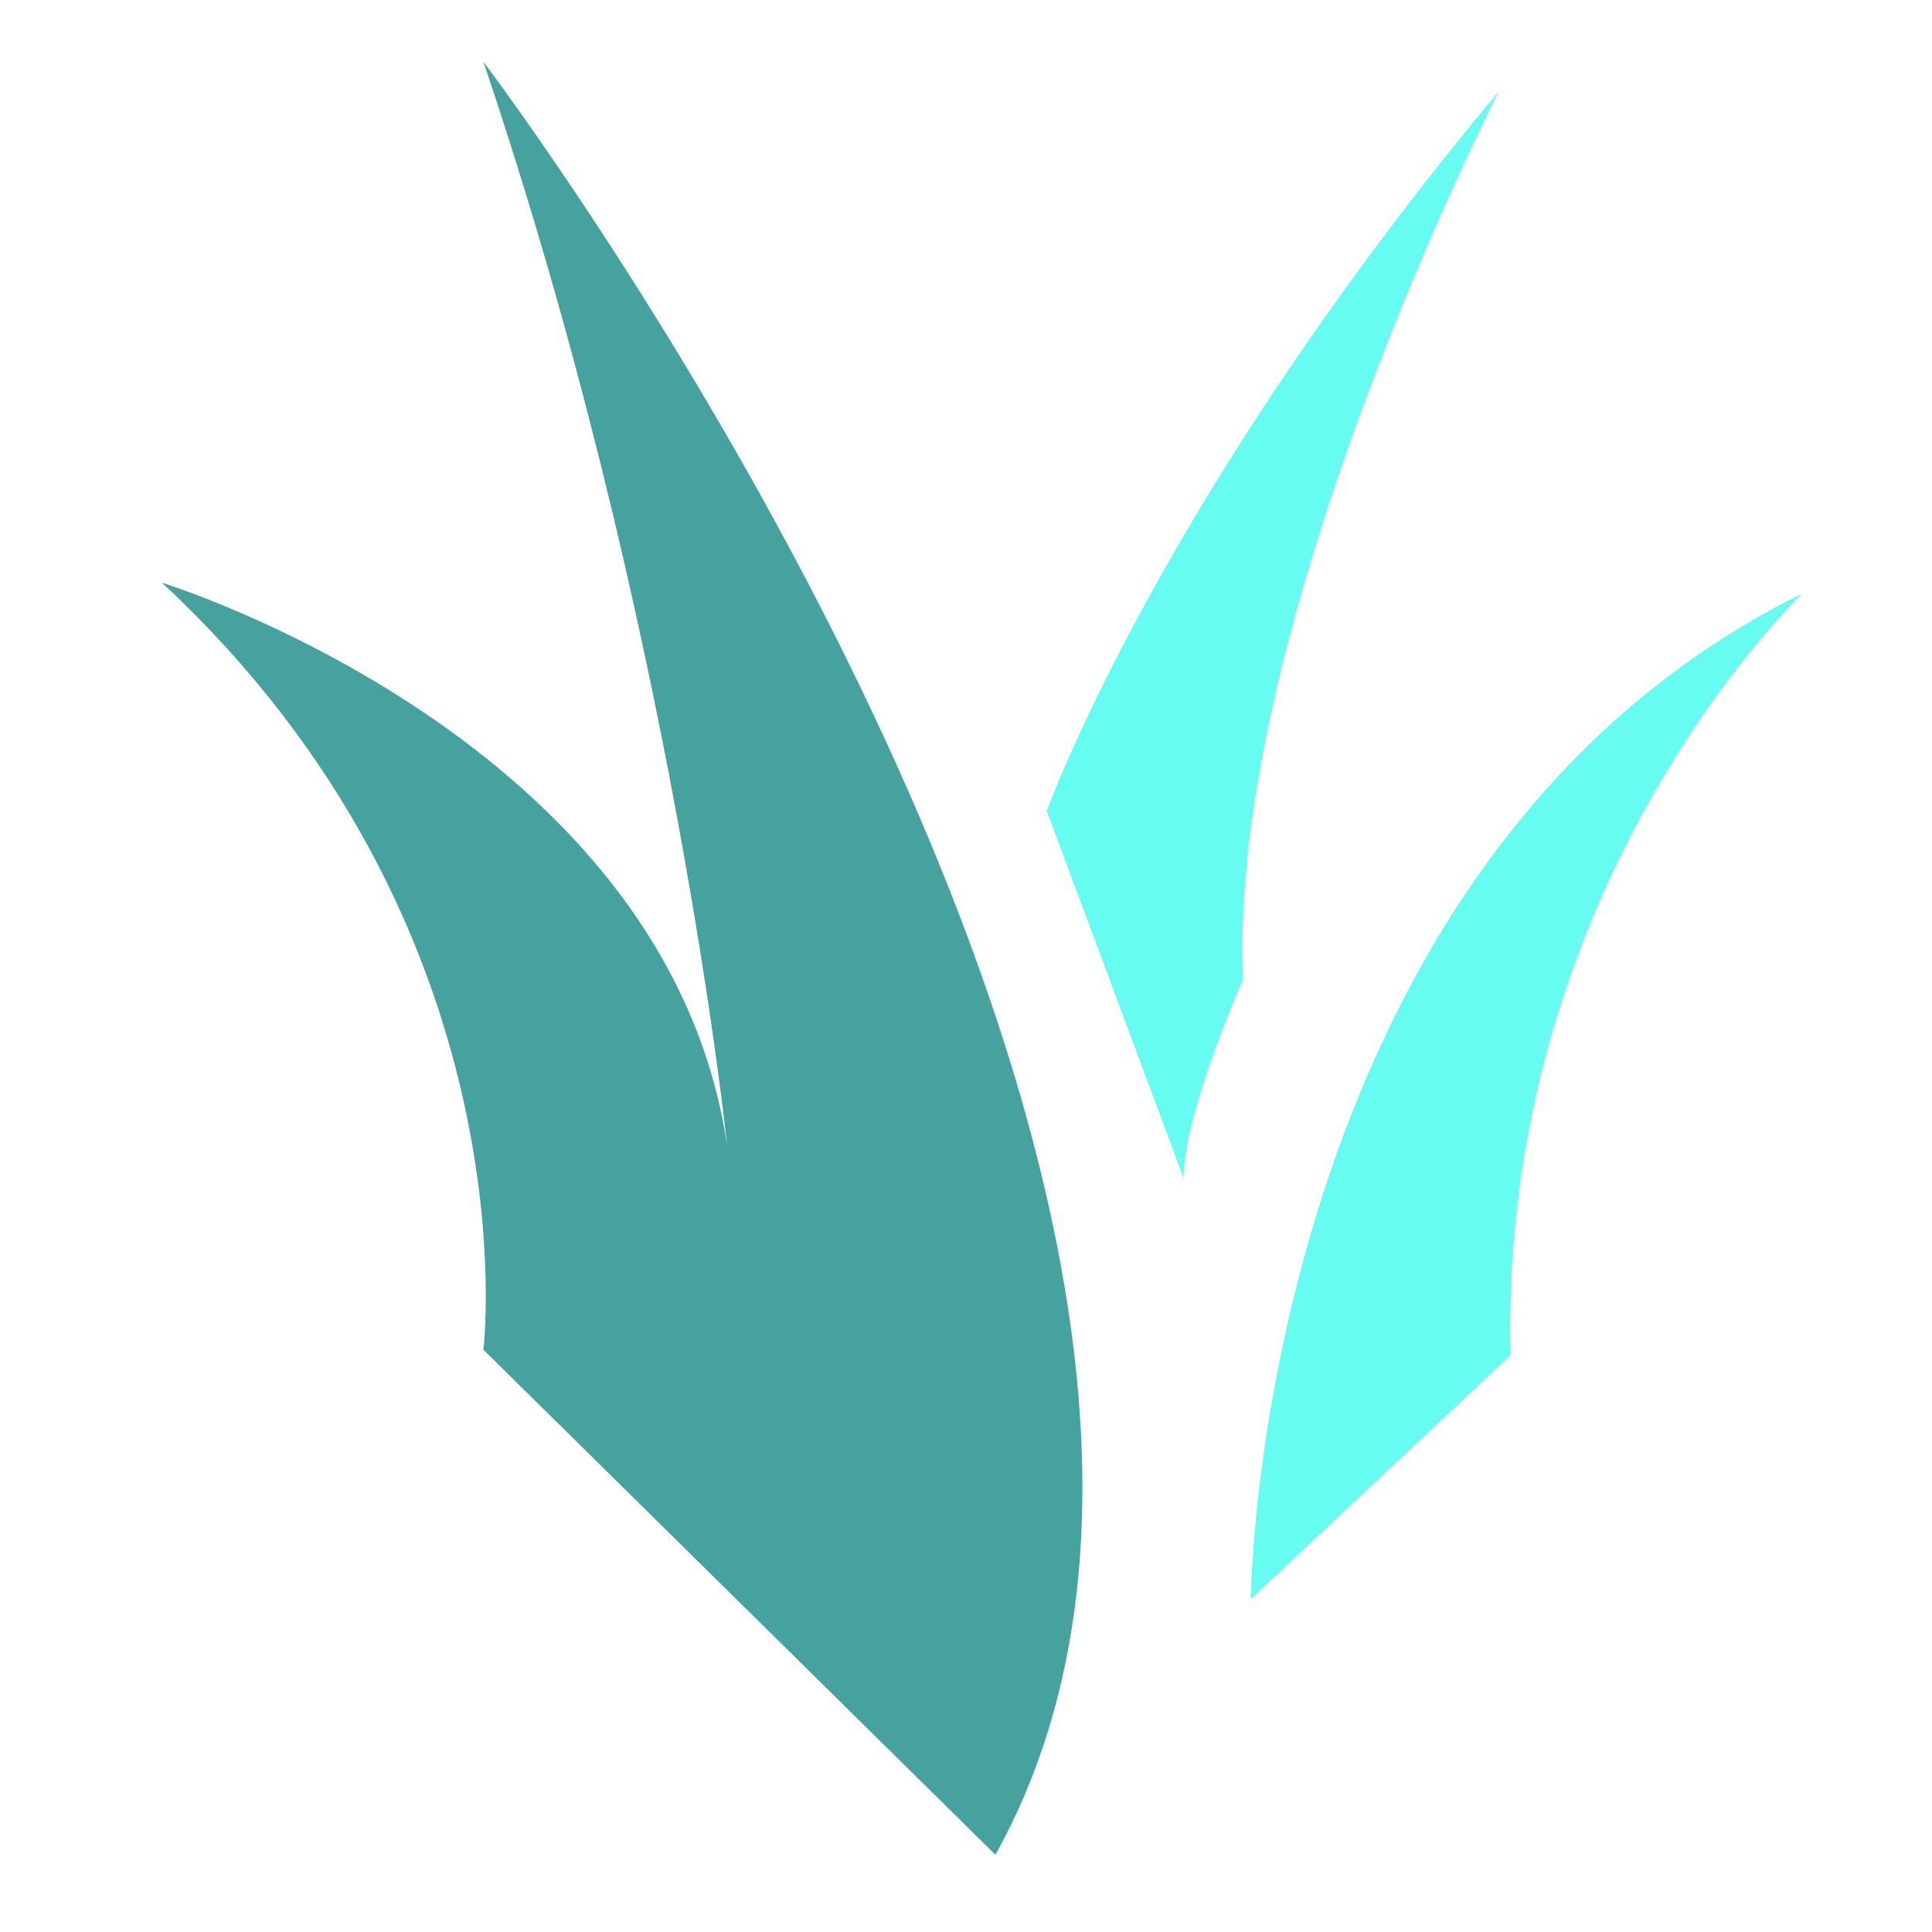
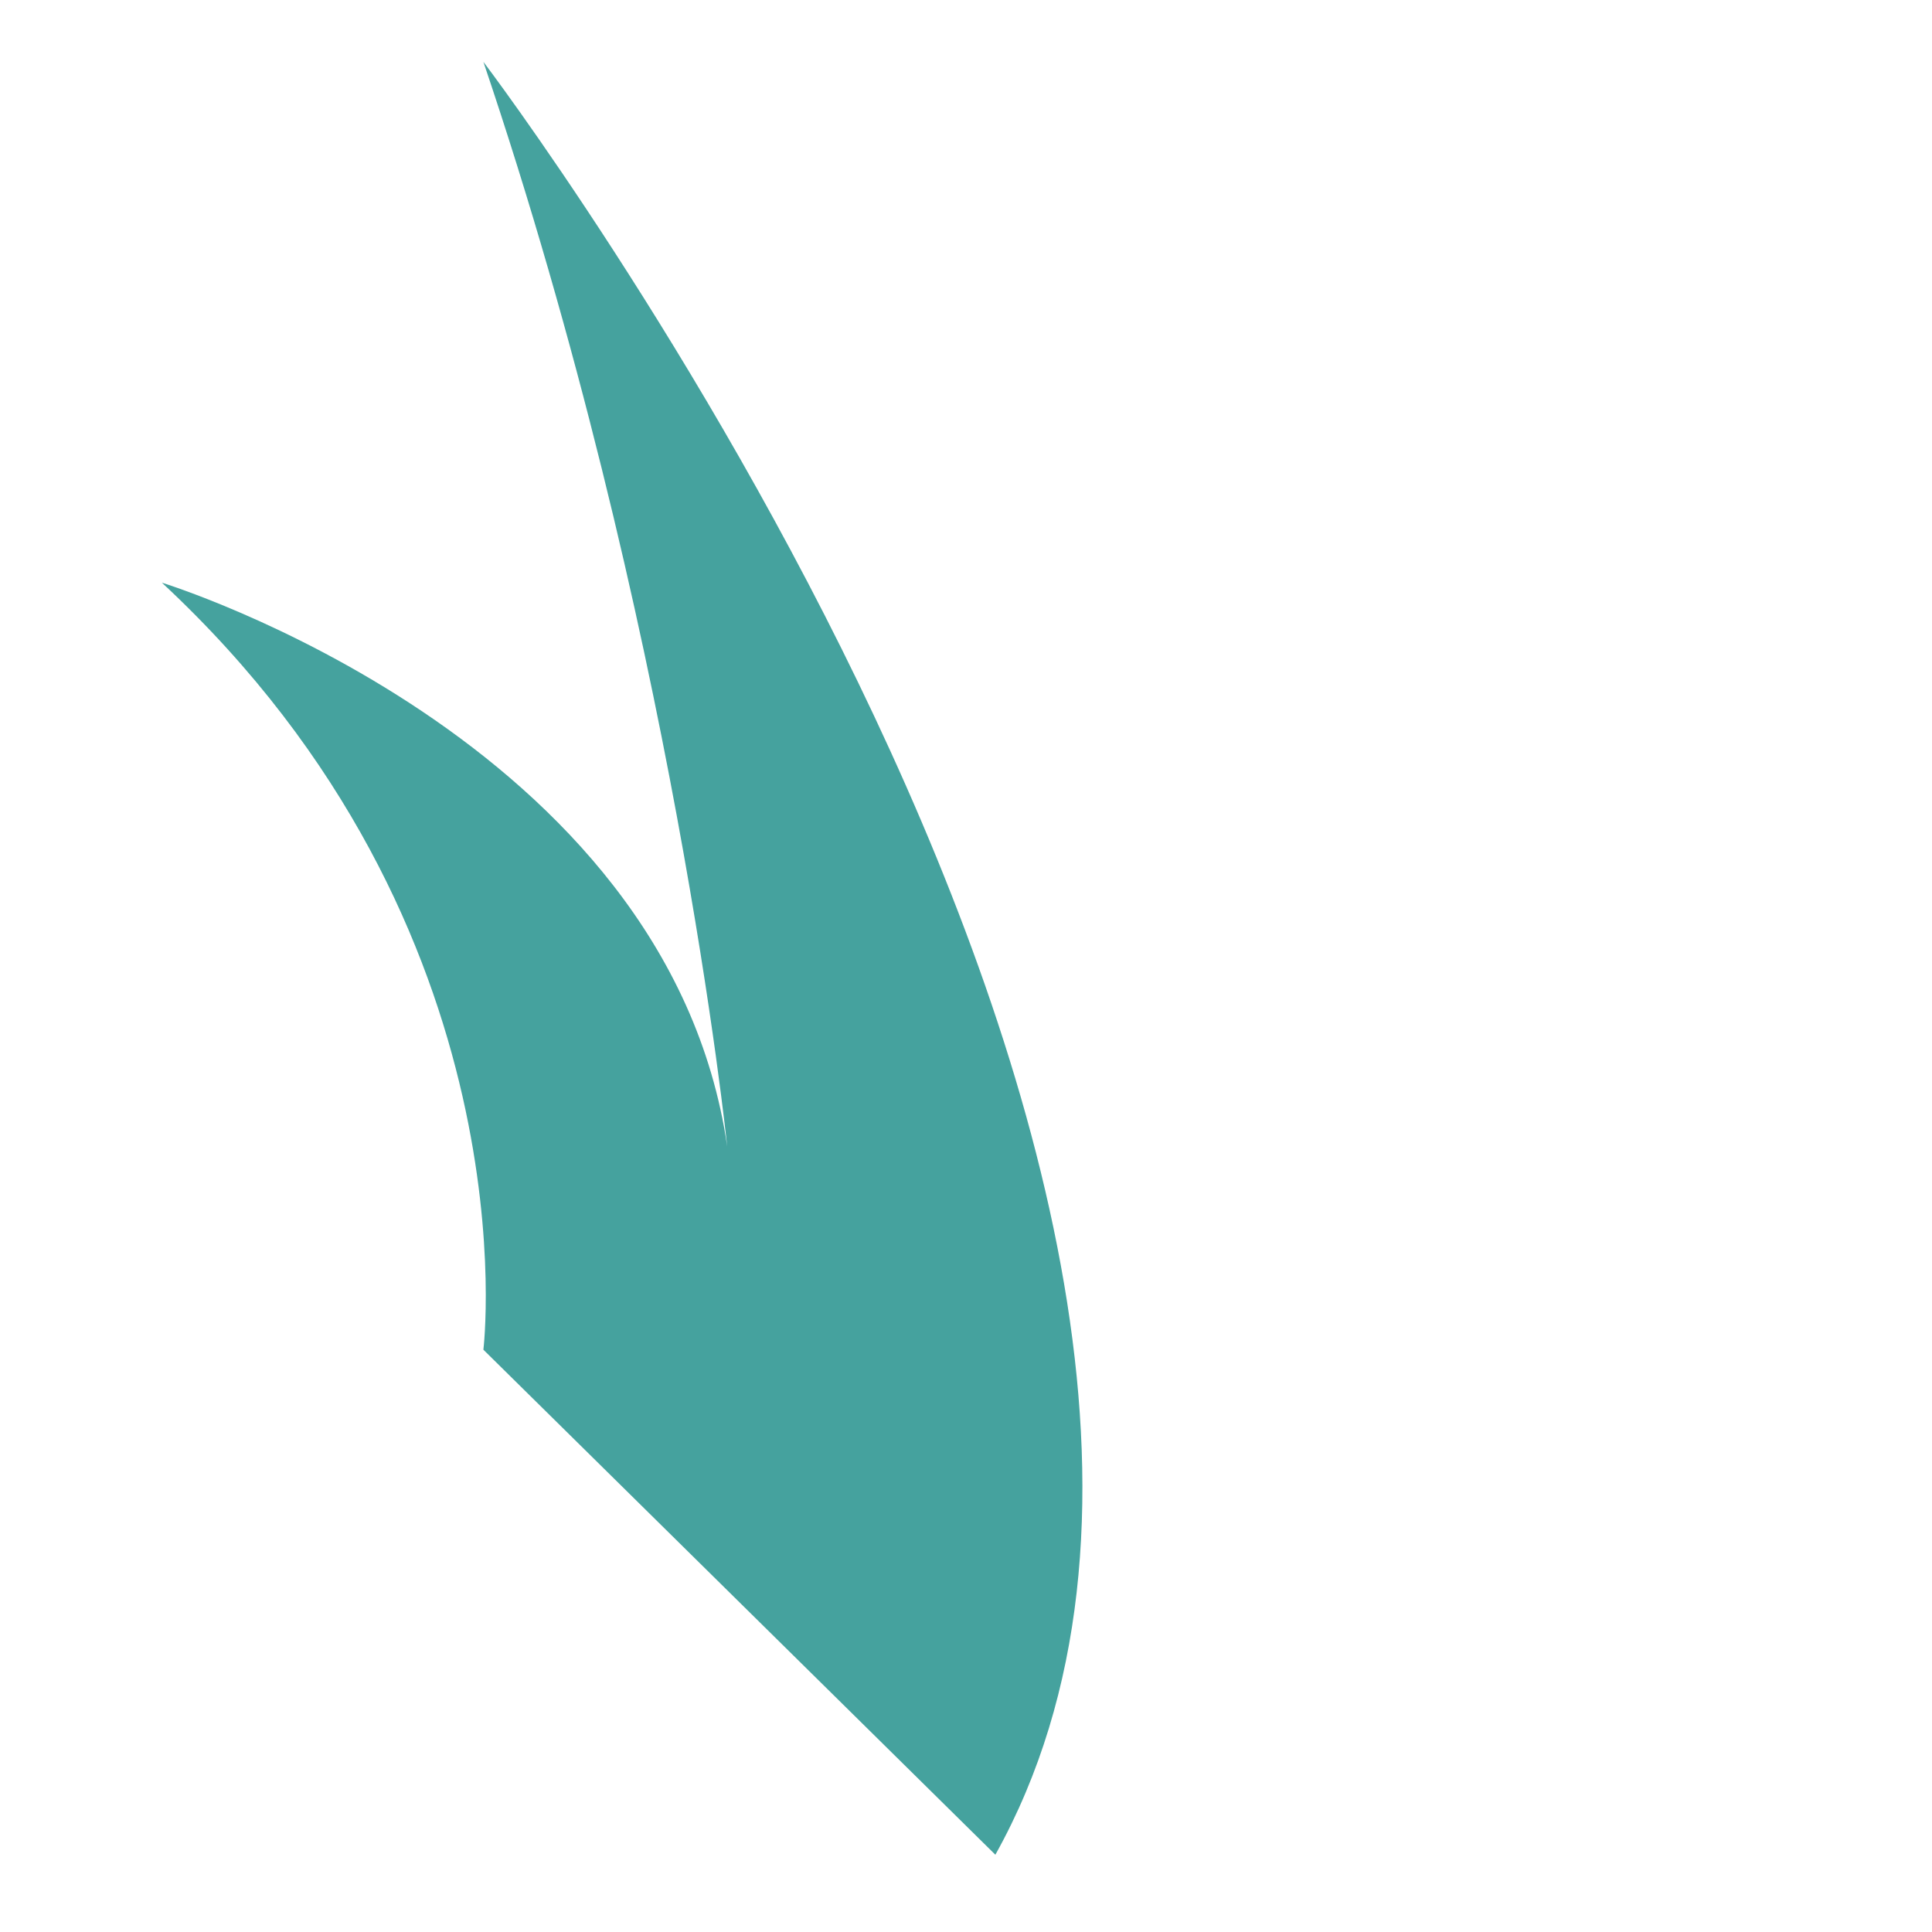
<svg xmlns="http://www.w3.org/2000/svg" version="1.1" baseProfile="basic" id="Layer_1" x="0px" y="0px" viewBox="0 0 500 500" xml:space="preserve">
  <path style="fill:#45A29E;" d="M125.1,16c0,0,225.6,297,132.5,464L125.1,349.3c0,0,13.3-108.8-83.2-198.5  c0,0,130.9,40.2,146.3,145.9C188.2,296.8,174.4,161.8,125.1,16z" />
-   <path style="fill:#66FCF1;" d="M323.7,413.8c0,0,1.5-190.4,142.7-260.2c0,0-78.5,74.4-75.5,197.1L323.7,413.8z" />
-   <path style="fill:#66FCF1;" d="M270.9,209.9c0,0,28.7-80.6,117-186.3c0,0-70.3,137.2-66.2,229.8c0,0-15.4,34.6-15.4,51.5  L270.9,209.9z" />
</svg>